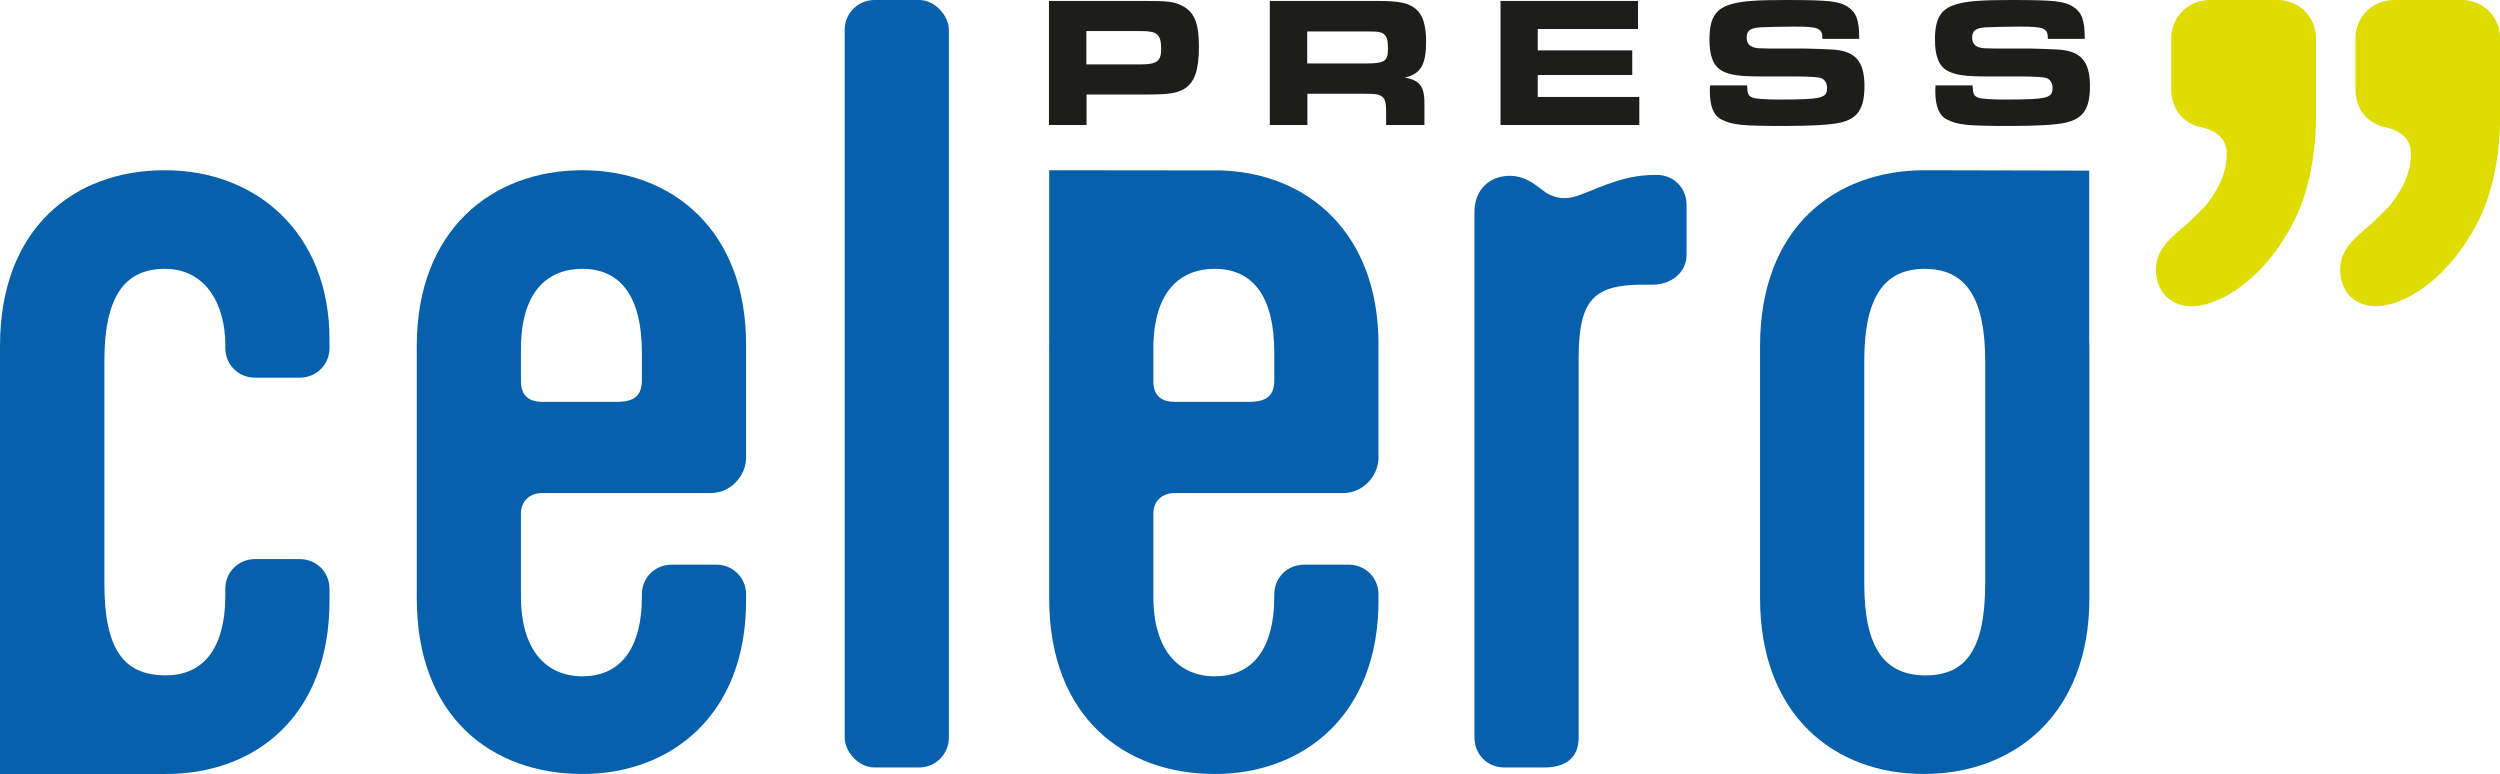
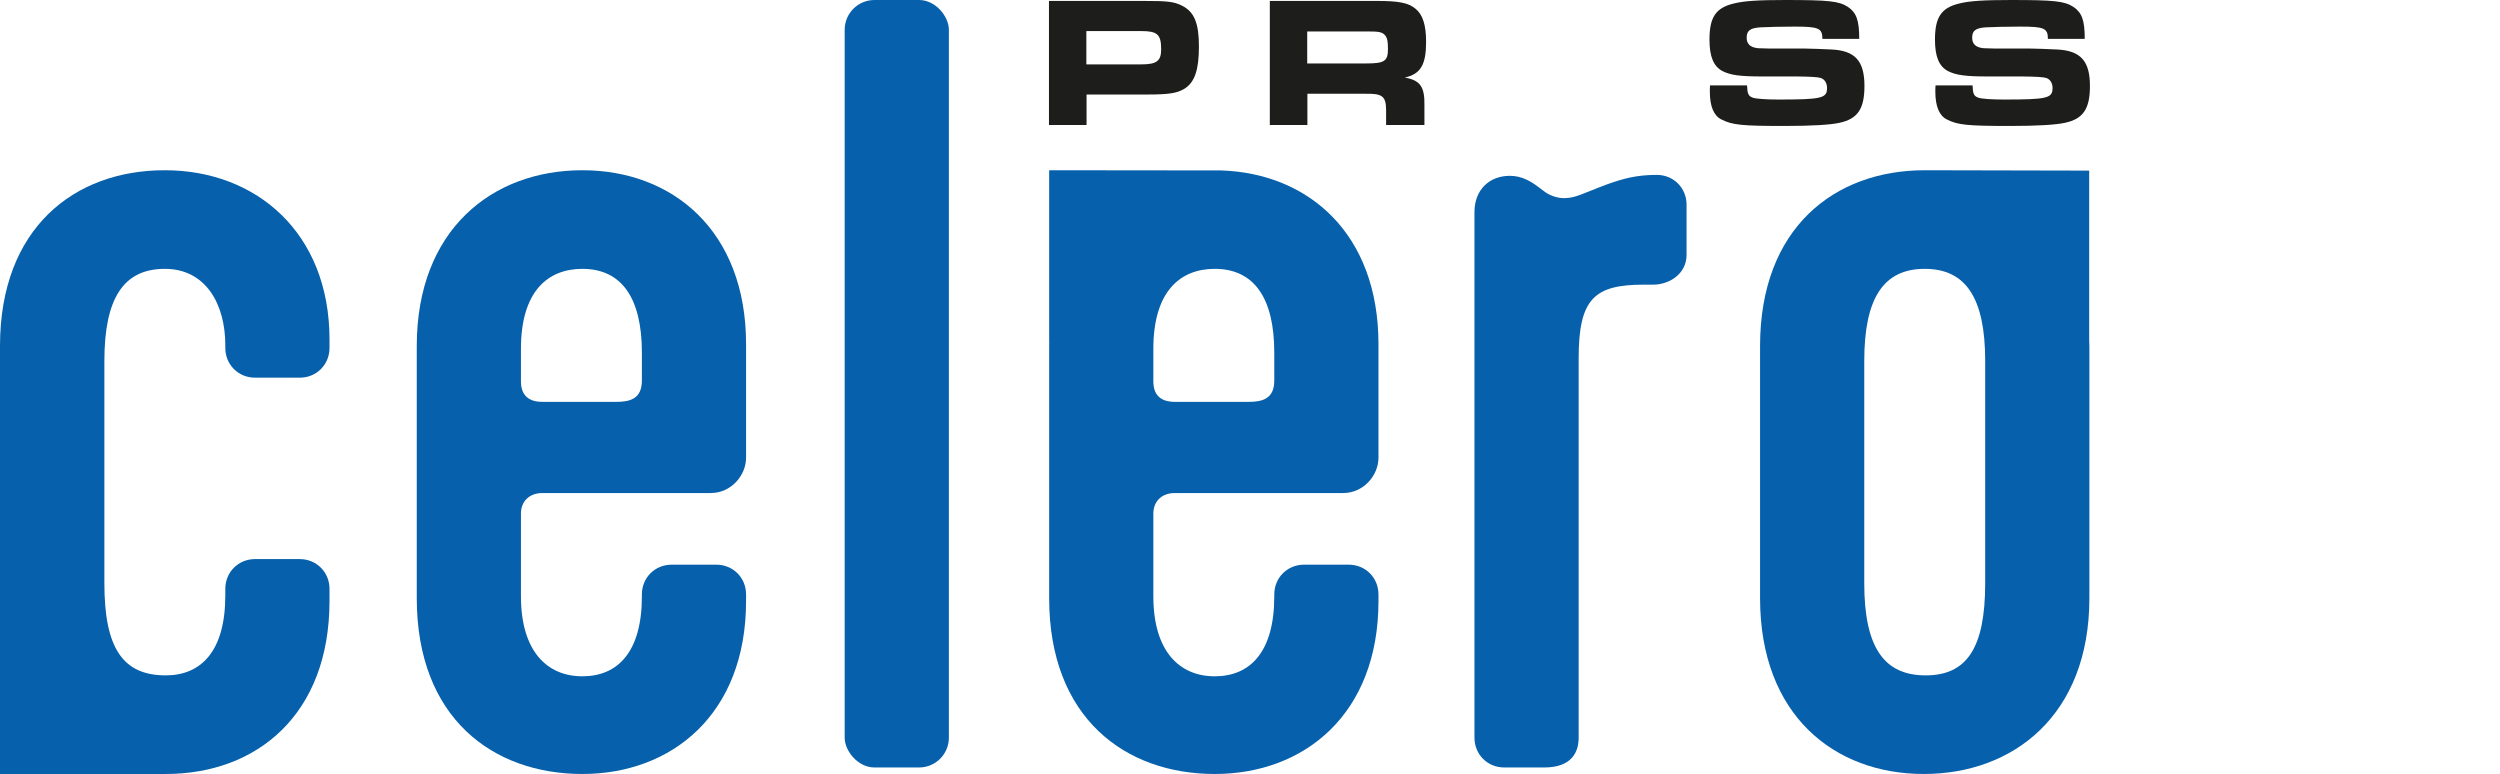
<svg xmlns="http://www.w3.org/2000/svg" id="Ebene_2" data-name="Ebene 2" viewBox="0 0 134.37 41.6">
  <defs>
    <style>
      .cls-1 {
        fill: #1d1d1b;
      }

      .cls-2 {
        fill: #0660ab;
      }

      .cls-3 {
        fill: #dedc00;
      }
    </style>
  </defs>
  <g id="Ebene_1-2" data-name="Ebene 1">
    <g>
      <path class="cls-2" d="M31.3,9.15c-4.85,0-8.9,3.2-8.9,9.45v13.55c0,6.45,4.1,9.45,8.9,9.45s8.8-3.2,8.8-9.3v-.35c0-.9-.7-1.6-1.6-1.6h-2.4c-.9,0-1.6.7-1.6,1.6v.1c0,3-1.3,4.3-3.2,4.3s-3.3-1.35-3.3-4.3v-4.45c0-.65.45-1.1,1.15-1.1h9.05c1.1,0,1.9-.95,1.9-1.9v-6.1c0-6.1-3.95-9.35-8.8-9.35ZM34.5,20.45c0,1-.65,1.15-1.4,1.15h-3.95c-.55,0-1.15-.2-1.15-1.1v-1.75c0-3.1,1.45-4.3,3.3-4.3,2.1,0,3.2,1.55,3.2,4.5v1.5Z" />
      <rect class="cls-2" x="45.4" width="5.6" height="41.25" rx="1.6" ry="1.6" />
      <path class="cls-2" d="M89.05,9.4c-1.1,0-1.8.2-2.65.5-1.35.5-1.7.75-2.35.75-.35,0-.8-.15-1.1-.4l-.2-.15c-.45-.35-.95-.65-1.6-.65-1.1,0-1.9.75-1.9,1.95v28.25c0,.9.7,1.6,1.6,1.6h2.15c1.5,0,1.85-.85,1.85-1.6v-20.4c0-3.2.85-3.95,3.5-3.95h.5c.9,0,1.8-.6,1.8-1.6v-2.7c0-.9-.7-1.6-1.6-1.6Z" />
      <path class="cls-2" d="M8.85,9.15C4,9.15,0,12.25,0,18.6v23h8.68,0c.08,0,.15,0,.23,0,4.9,0,8.8-3.2,8.8-9.3v-.65c0-.9-.7-1.6-1.6-1.6h-2.4c-.9,0-1.6.7-1.6,1.6v.35c0,3-1.3,4.3-3.2,4.3-2.3,0-3.3-1.45-3.3-4.95v-11.95c0-3.4,1.05-4.95,3.25-4.95s3.25,1.9,3.25,4.1v.15c0,.9.7,1.6,1.6,1.6h2.4c.9,0,1.6-.7,1.6-1.6v-.45c0-5.75-3.95-9.1-8.85-9.1Z" />
      <path class="cls-2" d="M103.45,9.15c-4.85,0-8.85,3.1-8.85,9.45v13.55c0,6.3,4,9.45,8.8,9.45s8.9-3.15,8.9-9.45v-13.55c0-.11-.01-.21-.01-.31v-9.12M106.7,31.35c0,3.5-1,4.95-3.2,4.95s-3.3-1.45-3.3-4.95v-11.95c0-3.4,1.05-4.95,3.25-4.95s3.25,1.55,3.25,4.95v11.95Z" />
      <path class="cls-2" d="M63.14,26.5h9.05c1.1,0,1.9-.95,1.9-1.9v-6.1c0-5.95-3.76-9.18-8.45-9.34h.01s-9.26-.01-9.26-.01v9.14c.01.11,0,.2,0,.31v13.55c0,6.45,4.1,9.45,8.9,9.45s8.8-3.2,8.8-9.3v-.35c0-.9-.7-1.6-1.6-1.6h-2.4c-.9,0-1.6.7-1.6,1.6v.1c0,3-1.3,4.3-3.2,4.3s-3.3-1.35-3.3-4.3v-4.45c0-.65.45-1.1,1.15-1.1ZM68.49,18.95v1.5c0,1-.65,1.15-1.4,1.15h-3.95c-.55,0-1.15-.2-1.15-1.1v-1.75c0-3.1,1.45-4.3,3.3-4.3,2.1,0,3.2,1.55,3.2,4.5Z" />
      <g>
        <path class="cls-1" d="M56.38.05h5.1c1.29,0,1.62.04,2.04.25.67.33.92.94.92,2.2s-.23,1.93-.78,2.27c-.39.24-.84.31-2,.31h-3.26v1.64h-2.02V.05ZM61.34,3.46c.83,0,1.07-.18,1.07-.81,0-.8-.2-.98-1.07-.98h-2.95v1.79h2.95Z" />
        <path class="cls-1" d="M68.25.05h5.75c1.18,0,1.7.1,2.08.42.39.31.57.88.57,1.78,0,1.24-.3,1.73-1.15,1.92.83.14,1.08.49,1.06,1.5v1.05h-2.06v-.83c-.01-.72-.21-.87-1.12-.85h-3.11v1.68h-2.02V.05ZM73.43,3.41c.98,0,1.17-.12,1.17-.78,0-.43-.04-.61-.17-.75-.15-.16-.32-.19-.93-.19h-3.24v1.72h3.17Z" />
-         <path class="cls-1" d="M88.04.05v1.51h-5.39v1.15h5.08v1.32h-5.08v1.18h5.46v1.51h-7.46V.05h7.39Z" />
        <path class="cls-1" d="M93.9,4.59c.02.46.07.57.31.66.15.06.72.1,1.36.1,2.35,0,2.63-.07,2.63-.62,0-.27-.13-.47-.34-.54q-.22-.07-1.27-.08h-1.84c-1.23,0-1.74-.07-2.17-.29-.48-.25-.7-.78-.7-1.69,0-1.2.34-1.71,1.3-1.94.54-.14,1.32-.19,2.78-.19,2.34,0,2.88.06,3.36.37.46.31.61.72.61,1.72h-1.98c0-.58-.2-.66-1.51-.66-.65,0-1.52.02-1.84.04-.54.04-.72.18-.72.56,0,.28.14.46.43.53.12.03.16.04.82.05h1.89c.18,0,1.08.03,1.42.05,1.27.06,1.77.62,1.77,1.96,0,1.23-.36,1.77-1.34,1.98-.5.11-1.49.17-2.94.17-2.31,0-2.82-.05-3.41-.35-.41-.2-.62-.71-.62-1.5,0-.06,0-.19.01-.33h1.99Z" />
        <path class="cls-1" d="M106.02,4.59c.02.46.07.57.31.66.15.06.72.1,1.36.1,2.35,0,2.63-.07,2.63-.62,0-.27-.13-.47-.34-.54q-.22-.07-1.27-.08h-1.84c-1.23,0-1.74-.07-2.17-.29-.48-.25-.7-.78-.7-1.69,0-1.2.34-1.71,1.3-1.94.54-.14,1.32-.19,2.78-.19,2.34,0,2.88.06,3.36.37.46.31.61.72.61,1.72h-1.98c0-.58-.2-.66-1.51-.66-.65,0-1.52.02-1.84.04-.54.04-.72.18-.72.56,0,.28.14.46.43.53.12.03.16.04.82.05h1.89c.18,0,1.08.03,1.42.05,1.27.06,1.77.62,1.77,1.96,0,1.23-.36,1.77-1.34,1.98-.5.11-1.49.17-2.94.17-2.31,0-2.82-.05-3.41-.35-.41-.2-.62-.71-.62-1.5,0-.06,0-.19.01-.33h1.99Z" />
      </g>
-       <path class="cls-3" d="M118.44,6.87l-.33-.08c-.83-.25-1.41-.99-1.41-1.99v-2.73c0-1.16.91-2.07,2.07-2.07h3.64c1.16,0,2.07.91,2.07,2.07v4.13c0,2.4-.5,4.55-1.41,6.12-.33.58-.66,1.07-.99,1.49-1.41,1.74-3.06,2.65-4.3,2.65-.99,0-1.9-.66-1.9-1.98,0-.99.66-1.57,1.32-2.15.33-.25.83-.75,1.32-1.24.58-.74,1.16-1.65,1.16-2.81,0-.66-.33-1.16-1.24-1.41ZM128.34,6.87l-.33-.08c-.83-.25-1.41-.99-1.41-1.99v-2.73c0-1.16.91-2.07,2.07-2.07h3.64c1.16,0,2.07.91,2.07,2.07v4.13c0,2.4-.5,4.55-1.41,6.12-.33.58-.66,1.07-.99,1.49-1.41,1.74-3.06,2.65-4.3,2.65-.99,0-1.9-.66-1.9-1.98,0-.99.66-1.57,1.32-2.15.33-.25.83-.75,1.32-1.24.58-.74,1.16-1.65,1.16-2.81,0-.66-.33-1.16-1.24-1.41Z" />
    </g>
  </g>
</svg>